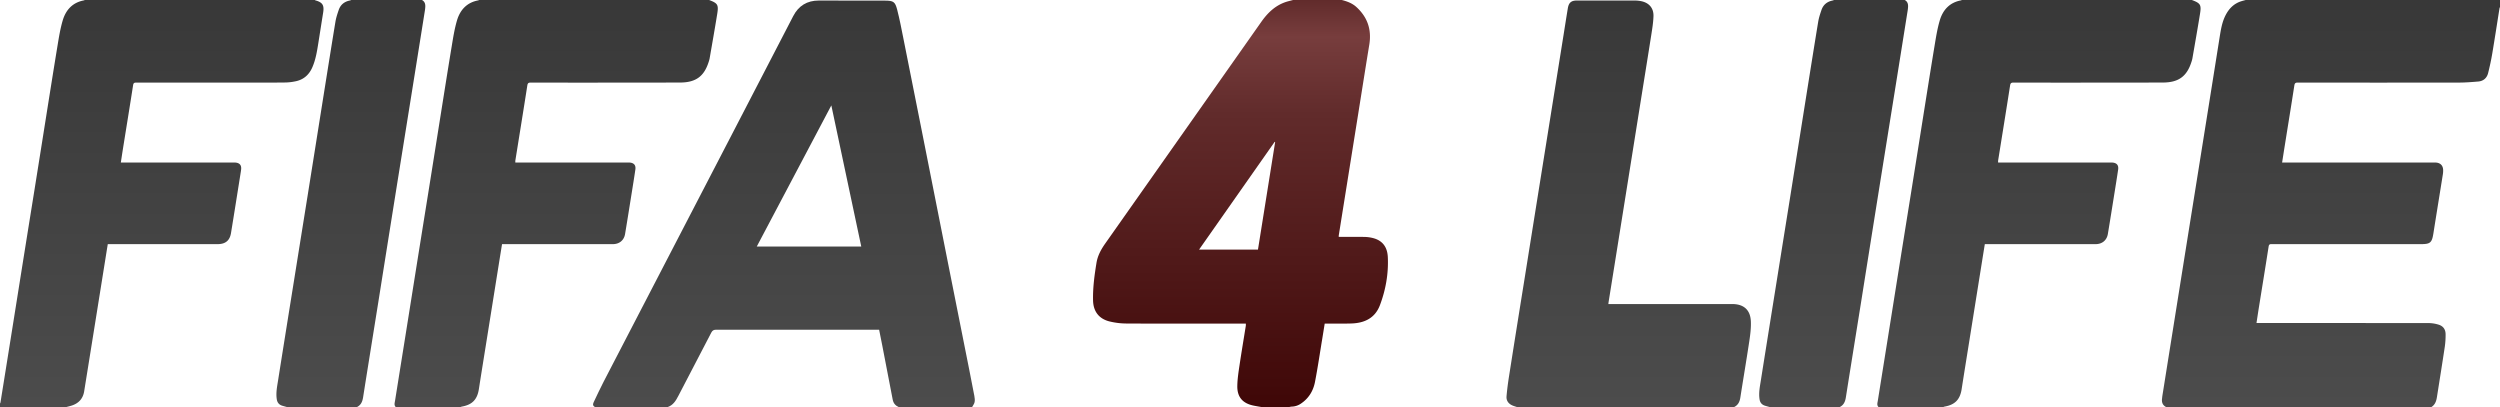
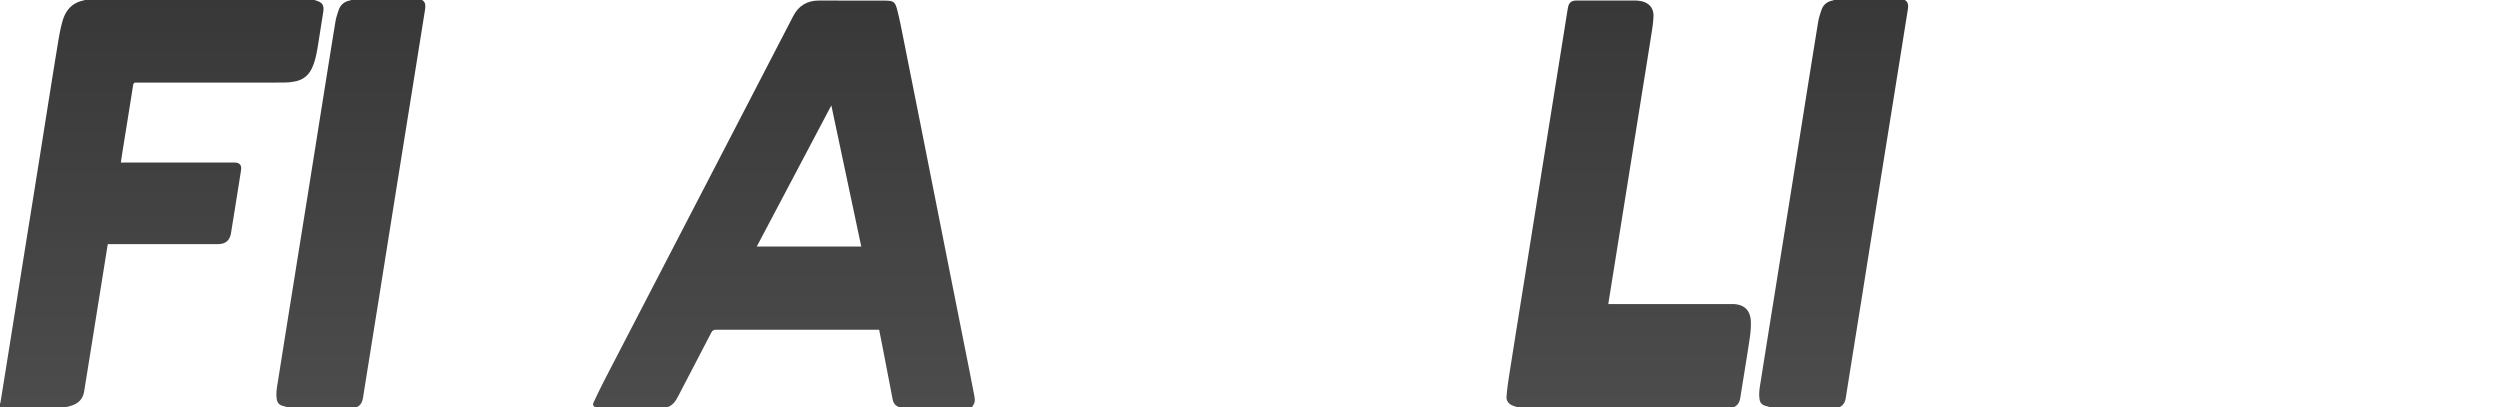
<svg xmlns="http://www.w3.org/2000/svg" xmlns:xlink="http://www.w3.org/1999/xlink" viewBox="0 0 4876 794">
  <defs>
    <linearGradient id="Unbenannter_Verlauf_19" x1="2060.317" y1="-388" x2="2060.317" y2="406" gradientUnits="userSpaceOnUse">
      <stop offset="0" stop-color="#383838" />
      <stop offset="1" stop-color="#4c4c4c" />
    </linearGradient>
    <linearGradient id="Unbenannter_Verlauf_19-2" x1="1490.765" x2="1490.765" y2="406" xlink:href="#Unbenannter_Verlauf_19" />
    <linearGradient id="Unbenannter_Verlauf_19-3" x1="1090.331" x2="1090.331" y2="406" xlink:href="#Unbenannter_Verlauf_19" />
    <linearGradient id="Unbenannter_Verlauf_19-4" x1="690.625" y1="-387.007" x2="690.625" y2="406" xlink:href="#Unbenannter_Verlauf_19" />
    <linearGradient id="Unbenannter_Verlauf_47" x1="-66.563" y1="406" x2="-66.563" y2="-388" gradientUnits="userSpaceOnUse">
      <stop offset="0" stop-color="#3f0707" />
      <stop offset="0.72" stop-color="#612b2b" />
      <stop offset="0.91" stop-color="#773d3d" />
      <stop offset="1" stop-color="#612b2b" />
    </linearGradient>
    <linearGradient id="Unbenannter_Verlauf_16" x1="-957.018" y1="-387.007" x2="-957.018" y2="406" xlink:href="#Unbenannter_Verlauf_19" />
    <linearGradient id="Unbenannter_Verlauf_16-2" x1="-2170.534" x2="-2170.534" y2="406" xlink:href="#Unbenannter_Verlauf_19" />
    <linearGradient id="Unbenannter_Verlauf_16-3" x1="-1801.668" x2="-1801.668" y2="406" xlink:href="#Unbenannter_Verlauf_19" />
    <linearGradient id="Unbenannter_Verlauf_16-4" x1="-1401.235" x2="-1401.235" y2="406" xlink:href="#Unbenannter_Verlauf_19" />
  </defs>
  <title>Logo black-red</title>
  <g id="LIFE">
-     <path d="M2256,406H1739c-6.87-3.407-9.084-9.129-8.169-16.413.249-1.981.4-3.976.713-5.946q11.229-70.5,22.487-141,10.662-66.805,21.333-133.611,11.31-70.746,22.643-141.488,11.277-70.494,22.542-140.99t22.477-140.986c2.431-15.3,4.756-30.619,12.1-44.573,6.7-12.736,16.3-22.211,30.315-26.61,2.825-.887,5.707-1.6,8.562-2.386h496v14a5.88,5.88,0,0,0-.869,1.644c-4.731,29.574-9.242,59.185-14.22,88.718-2.152,12.768-4.918,25.46-8.044,38.028-2.449,9.846-9.205,15.8-19.485,16.635-12.258,1-24.559,2.033-36.843,2.051q-157.49.239-314.98-.018c-4.714-.007-6.021,1.5-6.714,5.968-5.989,38.651-12.269,77.258-18.447,115.88-1.8,11.24-3.544,22.489-5.37,34.094h6.542q144.24,0,288.481,0a54.38,54.38,0,0,1,5.495.091c8.465.859,13.3,5.947,13.551,14.423a45.45,45.45,0,0,1-.542,8.459c-6.1,38.289-12.358,76.554-18.393,114.853-2.914,18.5-5.949,21.338-24.385,21.338q-145.489,0-290.981-.065c-3.707,0-5.417.556-6.085,4.864-5.992,38.644-12.326,77.235-18.524,115.847-1.755,10.928-3.395,21.874-5.145,33.187h6.465q164.739,0,329.478.129a67.615,67.615,0,0,1,19.083,3.039c9.245,2.784,13.871,9.443,13.83,19.123a162.918,162.918,0,0,1-1.488,23.4c-4.963,33.086-10.28,66.119-15.48,99.169C2265.709,394.613,2263.167,401.632,2256,406Z" transform="translate(2486 388)" fill="url(#Unbenannter_Verlauf_19)" />
-     <path d="M1789-388c16.77,6.326,18.763,9.2,15.883,27.067-4.687,29.065-9.83,58.056-14.854,87.065a55.577,55.577,0,0,1-2.176,7.666c-9.009,27.555-25.239,39.107-55.456,39.182q-77.977.192-155.957.182-67.482.04-134.966-.088c-4.352-.015-6.217.721-6.977,5.607-7.6,48.834-15.533,97.615-23.345,146.417a27.832,27.832,0,0,0-.022,3.9h217.894c1.666,0,3.339-.081,5,.044,8.471.638,12.424,5.192,11.2,13.651-2.238,15.479-4.775,30.914-7.245,46.359-4.233,26.448-8.413,52.906-12.814,79.326-2.051,12.316-11.225,19.774-23.777,19.778q-104.975.027-209.948.008h-6.251c-2.429,15.123-4.806,29.873-7.166,44.625q-11.278,70.5-22.546,140.995c-5.172,32.368-10.43,64.722-15.46,97.112-3.163,20.362-12.926,30.537-33.335,34.122A15.9,15.9,0,0,0,1304,406H1178c-3.788-3.624-2.221-7.961-1.555-12.134q9.72-60.876,19.482-121.744,11.726-73.451,23.405-146.908,11.265-70.491,22.6-140.97,11.261-70.491,22.438-141c7.526-47.157,14.928-94.334,22.732-141.445,2.767-16.7,5.406-33.576,10.162-49.767,6.107-20.788,19.436-35.419,42.03-39.39.264-.046.47-.423.7-.646Z" transform="translate(2486 388)" fill="url(#Unbenannter_Verlauf_19-2)" />
    <path d="M966,406c-3.17-.891-6.359-1.719-9.5-2.686-6.184-1.9-9.642-6.061-10.652-12.506-1.951-12.445.572-24.573,2.5-36.714q14.293-90.246,28.8-180.46Q991.414,84.4,1005.729-4.829q14.253-89.241,28.419-178.5c8.626-54.072,17.188-108.154,26.065-162.184,1.285-7.818,3.827-15.491,6.4-23.02,3.522-10.293,11.013-16.371,21.721-18.461A16.326,16.326,0,0,0,1091-388h138c5.386,2.947,6.816,7.814,6.477,13.491-.129,2.159-.329,4.323-.669,6.457q-10,62.841-20.056,125.674-16.779,104.716-33.588,209.426Q1162.389,84.6,1143.73,202.159c-9.834,61.6-19.832,123.18-29.542,184.8-1.323,8.39-4.191,15.2-12.188,19.039Z" transform="translate(2486 388)" fill="url(#Unbenannter_Verlauf_19-3)" />
    <path d="M473,406c-2.8-.941-5.652-1.748-8.387-2.848-8.118-3.265-12.988-9.424-12.276-18.085,1.142-13.906,3.072-27.772,5.241-41.564q14.076-89.509,28.5-178.964Q498.746,85.173,511.447,5.81,525.2-80.209,538.969-166.228q12.346-77.142,24.7-154.282c2.737-17.1,5.366-34.208,8.224-51.283,1.877-11.216,6.751-15.2,17.9-15.206q56.489,0,112.975.05a62.432,62.432,0,0,1,11.9,1.172c15.58,3.08,24.8,13.5,24.276,29.468-.411,12.407-2.46,24.8-4.385,37.108-6.709,42.913-13.693,85.782-20.549,128.672Q701.795-114.12,689.615-37.706q-13.31,83.309-26.64,166.615-5.8,36.231-11.616,72.458c-.157.976-.214,1.968-.389,3.633h5.959q117.723,0,235.447,0c22.569,0,35.569,11.282,36.507,33.956.531,12.831-1.161,25.889-3.08,38.66-5.514,36.7-11.752,73.289-17.473,109.958C907.041,395.839,903.765,402.3,896,406Z" transform="translate(2486 388)" fill="url(#Unbenannter_Verlauf_19-4)" />
  </g>
  <g id="_4" data-name="4">
-     <path d="M131-388c10.386,2.638,20.318,6.246,28.42,13.624,21.814,19.863,30.053,44.28,25.258,73.432-7.426,45.152-14.485,90.364-21.711,135.549Q152.245-98.354,141.5-31.316,133.294,19.945,125.105,71.21a23.134,23.134,0,0,0-.013,2.79h5.147c15,0,30-.214,44.984.108a72.6,72.6,0,0,1,17.241,2.365c17.8,4.811,27.424,17.068,28.341,37.114,1.472,32.168-4.032,63.4-15.329,93.464-9.577,25.485-30.184,35.069-55.823,35.871-15.314.478-30.652.19-45.979.245-1.818.006-3.635,0-5.97,0-1.595,9.9-3.117,19.558-4.712,29.208C88.326,300.6,84.2,328.939,78.737,357.014c-3.363,17.288-12.152,31.923-27.291,42.077a33.062,33.062,0,0,1-18.2,5.969A32.651,32.651,0,0,0,28,406H-25c-5.343-.963-10.707-1.825-16.026-2.907-21.2-4.31-32.062-16.591-31.733-38.25.2-13.4,2.3-26.823,4.273-40.127,3.845-25.845,8.214-51.612,12.333-77.416a30.63,30.63,0,0,0,.023-4.133h-6.344c-74.979,0-149.96.181-224.937-.186a143.1,143.1,0,0,1-35.475-4.275c-20.245-5.34-30.719-19.828-31.212-40.6-.587-24.741,2.727-49.188,6.69-73.517,2.261-13.88,8.9-26.047,16.93-37.455Q-178.205-129.127-25.934-345.387c11.821-16.788,26-30.8,45.722-38.028,5.258-1.926,10.8-3.078,16.212-4.585ZM-32.463,98.846,1.066-111.045l-.932-.343L-147.352,98.846Z" transform="translate(2486 388)" fill="url(#Unbenannter_Verlauf_47)" />
-   </g>
+     </g>
  <g id="FIFA">
    <path d="M-1325,406c-4.7-1.815-5.12-5.259-3.22-9.237,6.448-13.5,12.719-27.086,19.588-40.365q60.08-116.141,120.41-232.152,66.885-128.914,133.751-257.839,57.786-111.426,115.5-222.89c10.552-20.433,27.224-30.422,49.895-30.473q64.986-.145,129.971.183c15.548.089,18.992,2.287,22.9,17.389,4.784,18.492,8.353,37.31,12.113,56.055q18.993,94.692,37.74,189.433,25.275,127.313,50.485,254.637,20.125,101.337,40.352,202.653c3.375,16.965,6.767,33.928,9.919,50.935.72,3.888,1.213,8.1.47,11.894-.674,3.445-3.176,6.532-4.872,9.777H-733c-6.508-2.827-10.522-7.462-11.888-14.668-6.632-34.974-13.442-69.914-20.217-104.861-2.013-10.383-4.121-20.749-6.221-31.3h-4q-157.187,0-314.372-.06c-4.412,0-6.964,1.673-8.984,5.567-21.373,41.187-42.992,82.247-64.28,123.478-4.914,9.518-10.216,18.221-21.035,21.847ZM-806.189,92.839c-19.437-91.647-38.749-182.7-58.381-275.27l-145.423,275.27Z" transform="translate(2486 388)" fill="url(#Unbenannter_Verlauf_16)" />
    <path d="M-2357,406h-129v-7a9,9,0,0,0,.951-2.131q10.02-62.349,19.973-124.708,11.72-73.455,23.4-146.917,11.266-70.494,22.609-140.978,11.26-70.494,22.437-141c7.547-47.324,14.964-94.671,22.788-141.95,2.738-16.541,5.38-33.245,10.105-49.273,6.126-20.785,19.439-35.422,42.034-39.393.264-.046.469-.423.7-.646h449a5.775,5.775,0,0,0,1.267.74c13.87,3.888,17.317,9.458,15,23.861-3.172,19.712-6.206,39.447-9.354,59.164-2.6,16.261-5.125,32.515-11.858,47.789-6.37,14.45-16.941,23.729-32.388,26.957a103.757,103.757,0,0,1-19.77,2.381c-25.489.321-50.983.26-76.475.268q-107.223.033-214.446-.066c-3.908-.006-5.682.6-6.378,5.1-6.3,40.619-12.935,81.185-19.444,121.77-1.522,9.492-2.934,19-4.48,29.04h6.4q106.224,0,212.447,0a43.463,43.463,0,0,1,5.49.139c7.666.983,11.12,5.355,10.315,13.062-.329,3.142-.858,6.265-1.357,9.387-6.107,38.281-12.13,76.576-18.388,114.833-2.439,14.912-10.974,21.741-26.2,21.741q-103.974,0-207.948,0h-6.213c-.908,5.6-1.765,10.821-2.6,16.045q-10.812,67.536-21.619,135.073-10.9,68.016-21.842,136.024c-2.3,14.194-10.7,23.289-24.254,27.694C-2349.673,404.168-2353.361,405.01-2357,406Z" transform="translate(2486 388)" fill="url(#Unbenannter_Verlauf_16-2)" />
    <path d="M-1926,406c-3.17-.891-6.359-1.72-9.505-2.686-6.184-1.9-9.642-6.061-10.652-12.506-1.951-12.446.572-24.573,2.495-36.714q14.292-90.246,28.8-180.46,14.28-89.235,28.6-178.464,14.253-89.241,28.419-178.5c8.626-54.072,17.188-108.154,26.066-162.184,1.284-7.818,3.826-15.491,6.4-23.02,3.522-10.292,11.013-16.37,21.722-18.46A16.34,16.34,0,0,0-1801-388h138c5.386,2.947,6.816,7.813,6.477,13.491-.129,2.158-.328,4.323-.668,6.457q-10,62.841-20.057,125.674-16.779,104.716-33.589,209.426-18.774,117.546-37.433,235.111c-9.835,61.6-19.832,123.18-29.543,184.8-1.322,8.389-4.19,15.2-12.187,19.039Z" transform="translate(2486 388)" fill="url(#Unbenannter_Verlauf_16-3)" />
-     <path d="M-1103-388c16.77,6.326,18.764,9.2,15.883,27.067-4.687,29.065-9.831,58.056-14.855,87.065a55.612,55.612,0,0,1-2.175,7.666c-9.008,27.555-25.238,39.107-55.456,39.182q-77.977.192-155.956.182-67.484.04-134.965-.088c-4.352-.014-6.219.719-6.979,5.606-7.6,48.834-15.533,97.615-23.345,146.416a27.859,27.859,0,0,0-.022,3.9h217.892c1.666,0,3.339-.081,5,.044,8.472.637,12.426,5.191,11.2,13.649-2.239,15.478-4.776,30.914-7.247,46.358-4.232,26.449-8.412,52.906-12.812,79.327-2.052,12.316-11.226,19.776-23.776,19.78q-104.973.027-209.947.008h-6.254c-2.429,15.121-4.806,29.87-7.166,44.621q-11.278,70.5-22.546,141c-5.172,32.367-10.429,64.721-15.46,97.11-3.163,20.366-12.926,30.543-33.331,34.127A15.852,15.852,0,0,0-1588,406h-126c-3.787-3.624-2.221-7.962-1.554-12.135q9.72-60.876,19.482-121.743,11.724-73.451,23.4-146.908,11.267-70.491,22.605-140.97,11.261-70.491,22.438-141c7.526-47.157,14.928-94.334,22.732-141.445,2.766-16.7,5.406-33.577,10.162-49.767,6.107-20.788,19.436-35.419,42.03-39.39.264-.046.469-.423.7-.646Z" transform="translate(2486 388)" fill="url(#Unbenannter_Verlauf_16-4)" />
  </g>
</svg>